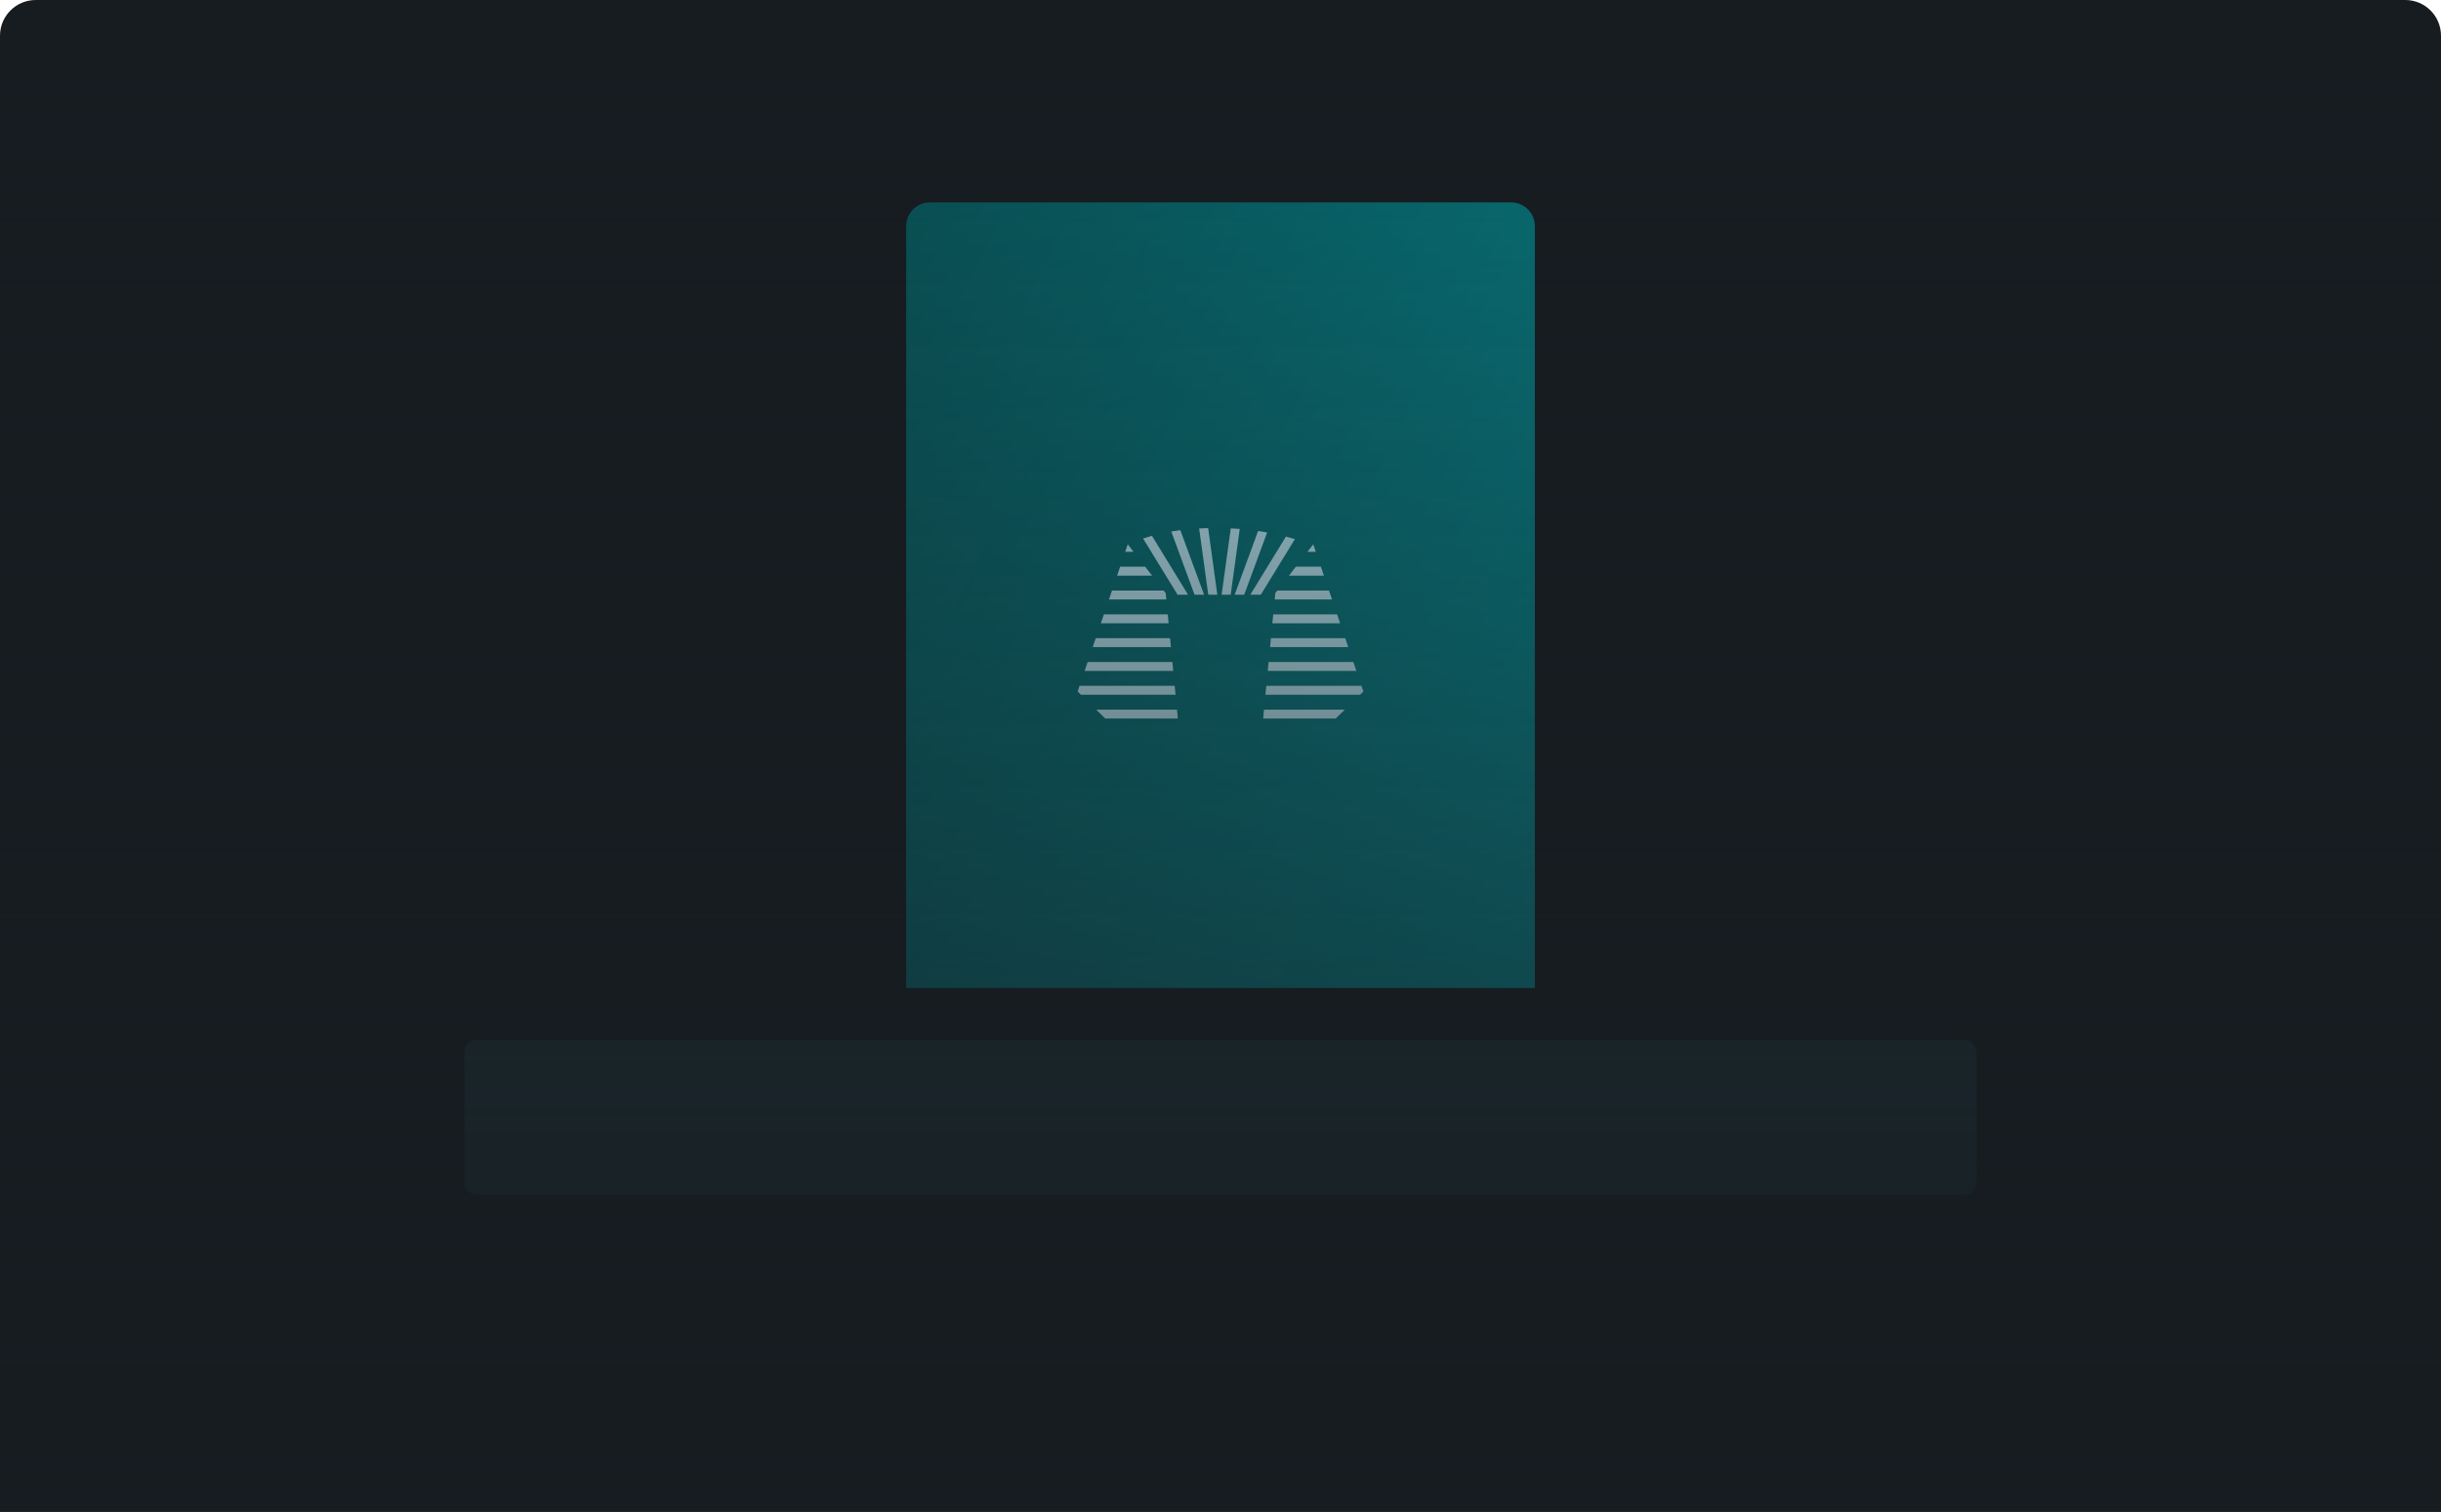
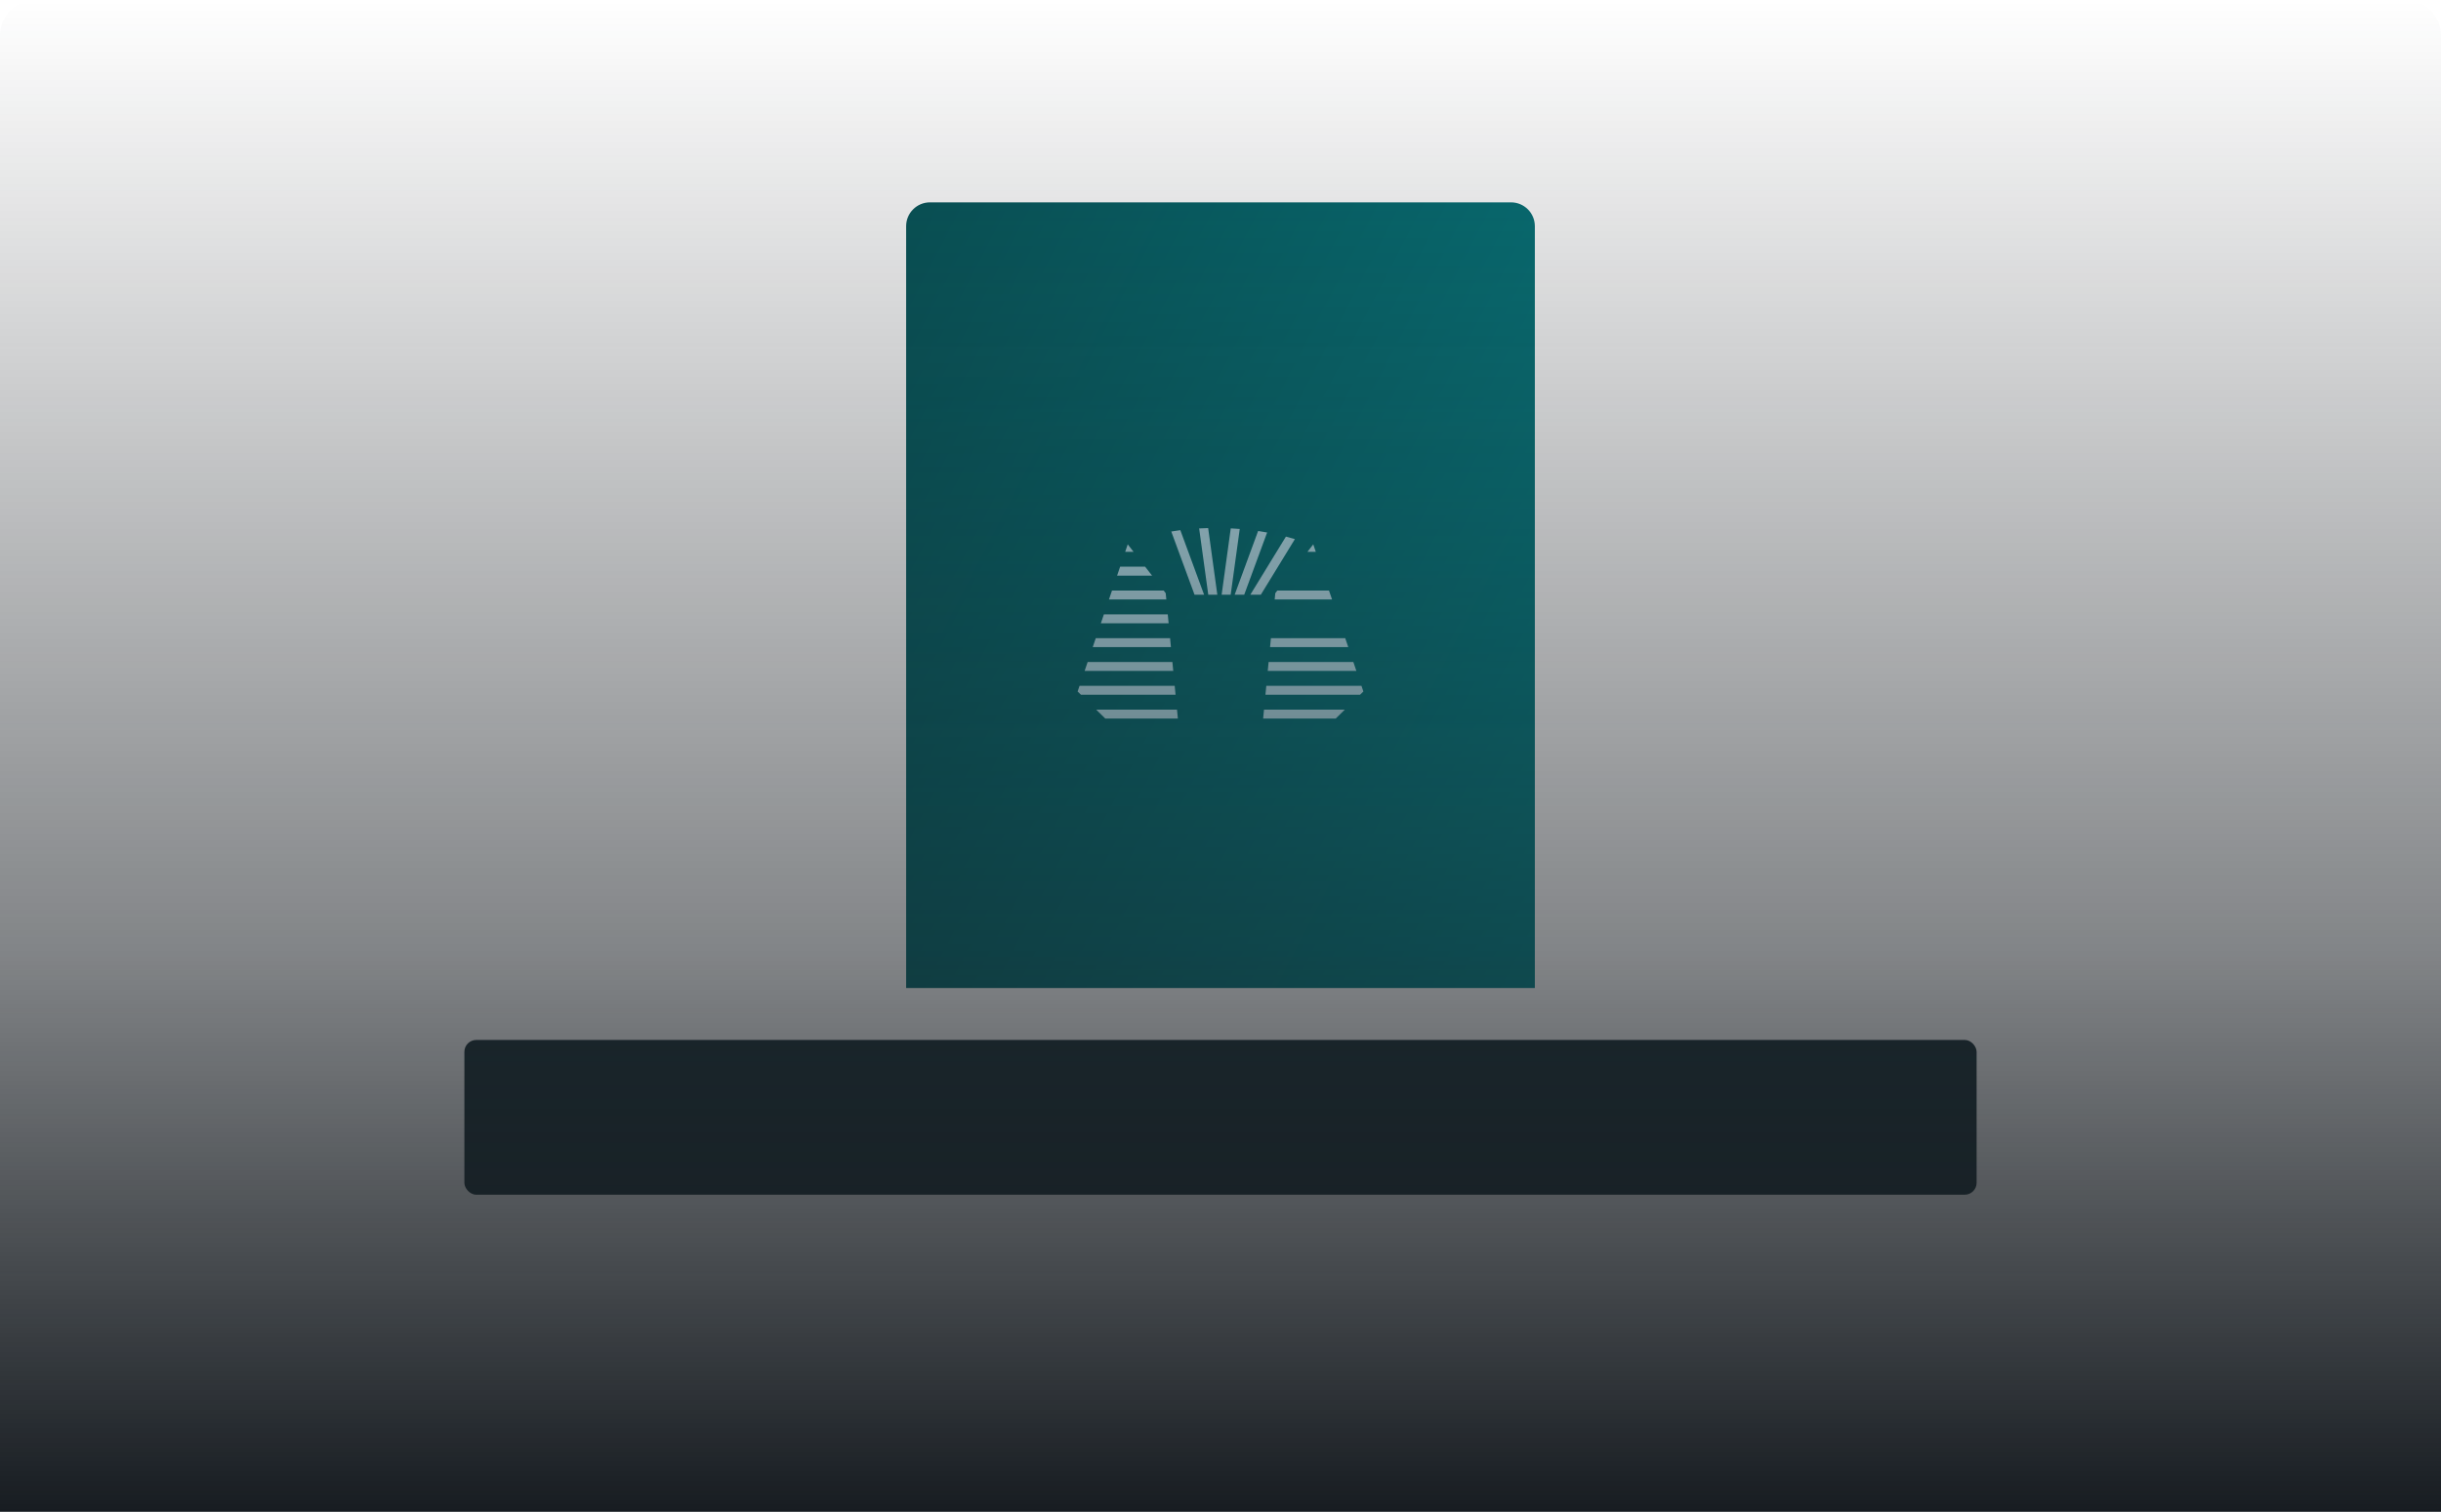
<svg xmlns="http://www.w3.org/2000/svg" width="410" height="254" viewBox="0 0 410 254" fill="none">
-   <path d="M0 6C0 2.686 2.686 0 6 0H404C407.314 0 410 2.686 410 6V254H0V6Z" fill="#171C21" />
  <rect x="78" y="174.725" width="254" height="26" rx="2" fill="#1C3238" />
  <path d="M152.199 38C152.199 35.791 153.99 34 156.199 34H253.799C256.008 34 257.799 35.791 257.799 38V166H152.199V38Z" fill="url(#paint0_linear_1212_10344)" />
  <path d="M202.946 99.922L201.414 88.785C201.903 88.758 202.408 88.738 202.927 88.725L204.468 99.922H202.946Z" fill="#B0DBE6" />
  <path d="M196.731 89.301L200.64 99.922H202.245L198.253 89.073C197.721 89.142 197.214 89.219 196.731 89.301Z" fill="#B0DBE6" />
-   <path d="M193.485 90.019C192.936 90.171 192.442 90.326 192 90.477L197.786 99.922H199.551L193.485 90.019Z" fill="#B0DBE6" />
  <path d="M206.723 88.774L205.19 99.922H206.712L208.232 88.872C207.742 88.832 207.239 88.8 206.723 88.774Z" fill="#B0DBE6" />
  <path d="M208.983 99.922H207.378L211.317 89.218C211.842 89.295 212.347 89.377 212.832 89.465L208.983 99.922Z" fill="#B0DBE6" />
  <path d="M210.006 99.922H211.772L217.494 90.581C217.04 90.442 216.537 90.298 215.989 90.156L210.006 99.922Z" fill="#B0DBE6" />
  <path d="M188.992 92.712L189.42 91.457L190.396 92.712H188.992Z" fill="#B0DBE6" />
  <path d="M193.507 96.714L192.34 95.213H188.141L187.63 96.714H193.507Z" fill="#B0DBE6" />
  <path d="M195.797 99.66L195.899 100.716H186.267L186.778 99.215H195.451L195.797 99.66Z" fill="#B0DBE6" />
  <path d="M196.288 104.718L196.142 103.217H185.415L184.904 104.718H196.288Z" fill="#B0DBE6" />
  <path d="M196.53 107.219L196.676 108.72H183.541L184.052 107.219H196.53Z" fill="#B0DBE6" />
  <path d="M197.064 112.721L196.918 111.221H182.689L182.178 112.721H197.064Z" fill="#B0DBE6" />
  <path d="M197.306 115.223L197.452 116.723H181.556L181 116.18L181.326 115.223H197.306Z" fill="#B0DBE6" />
  <path d="M184.114 119.225L185.648 120.725H197.84L197.694 119.225H184.114Z" fill="#B0DBE6" />
  <path d="M221.008 92.712L220.58 91.457L219.604 92.712H221.008Z" fill="#B0DBE6" />
-   <path d="M216.493 96.714L217.66 95.213H221.859L222.37 96.714H216.493Z" fill="#B0DBE6" />
  <path d="M214.203 99.66L214.101 100.716H223.733L223.222 99.215H214.549L214.203 99.66Z" fill="#B0DBE6" />
-   <path d="M213.712 104.718L213.858 103.217H224.585L225.096 104.718H213.712Z" fill="#B0DBE6" />
  <path d="M213.47 107.219L213.324 108.72H226.459L225.948 107.219H213.47Z" fill="#B0DBE6" />
  <path d="M212.936 112.721L213.082 111.221H227.311L227.822 112.721H212.936Z" fill="#B0DBE6" />
  <path d="M212.694 115.223L212.548 116.723H228.444L229 116.18L228.674 115.223H212.694Z" fill="#B0DBE6" />
  <path d="M225.886 119.225L224.352 120.725H212.16L212.306 119.225H225.886Z" fill="#B0DBE6" />
  <path d="M0 6C0 2.686 2.686 0 6 0H404C407.314 0 410 2.686 410 6V254H0V6Z" fill="url(#paint1_linear_1212_10344)" />
  <defs>
    <linearGradient id="paint0_linear_1212_10344" x1="152.199" y1="34" x2="289.362" y2="105.169" gradientUnits="userSpaceOnUse">
      <stop stop-color="#075559" />
      <stop offset="1" stop-color="#058288" />
    </linearGradient>
    <linearGradient id="paint1_linear_1212_10344" x1="205" y1="0" x2="205" y2="254" gradientUnits="userSpaceOnUse">
      <stop stop-color="#171C21" stop-opacity="0" />
      <stop offset="0.63" stop-color="#171C21" stop-opacity="0.54" />
      <stop offset="1" stop-color="#171C21" />
    </linearGradient>
  </defs>
</svg>